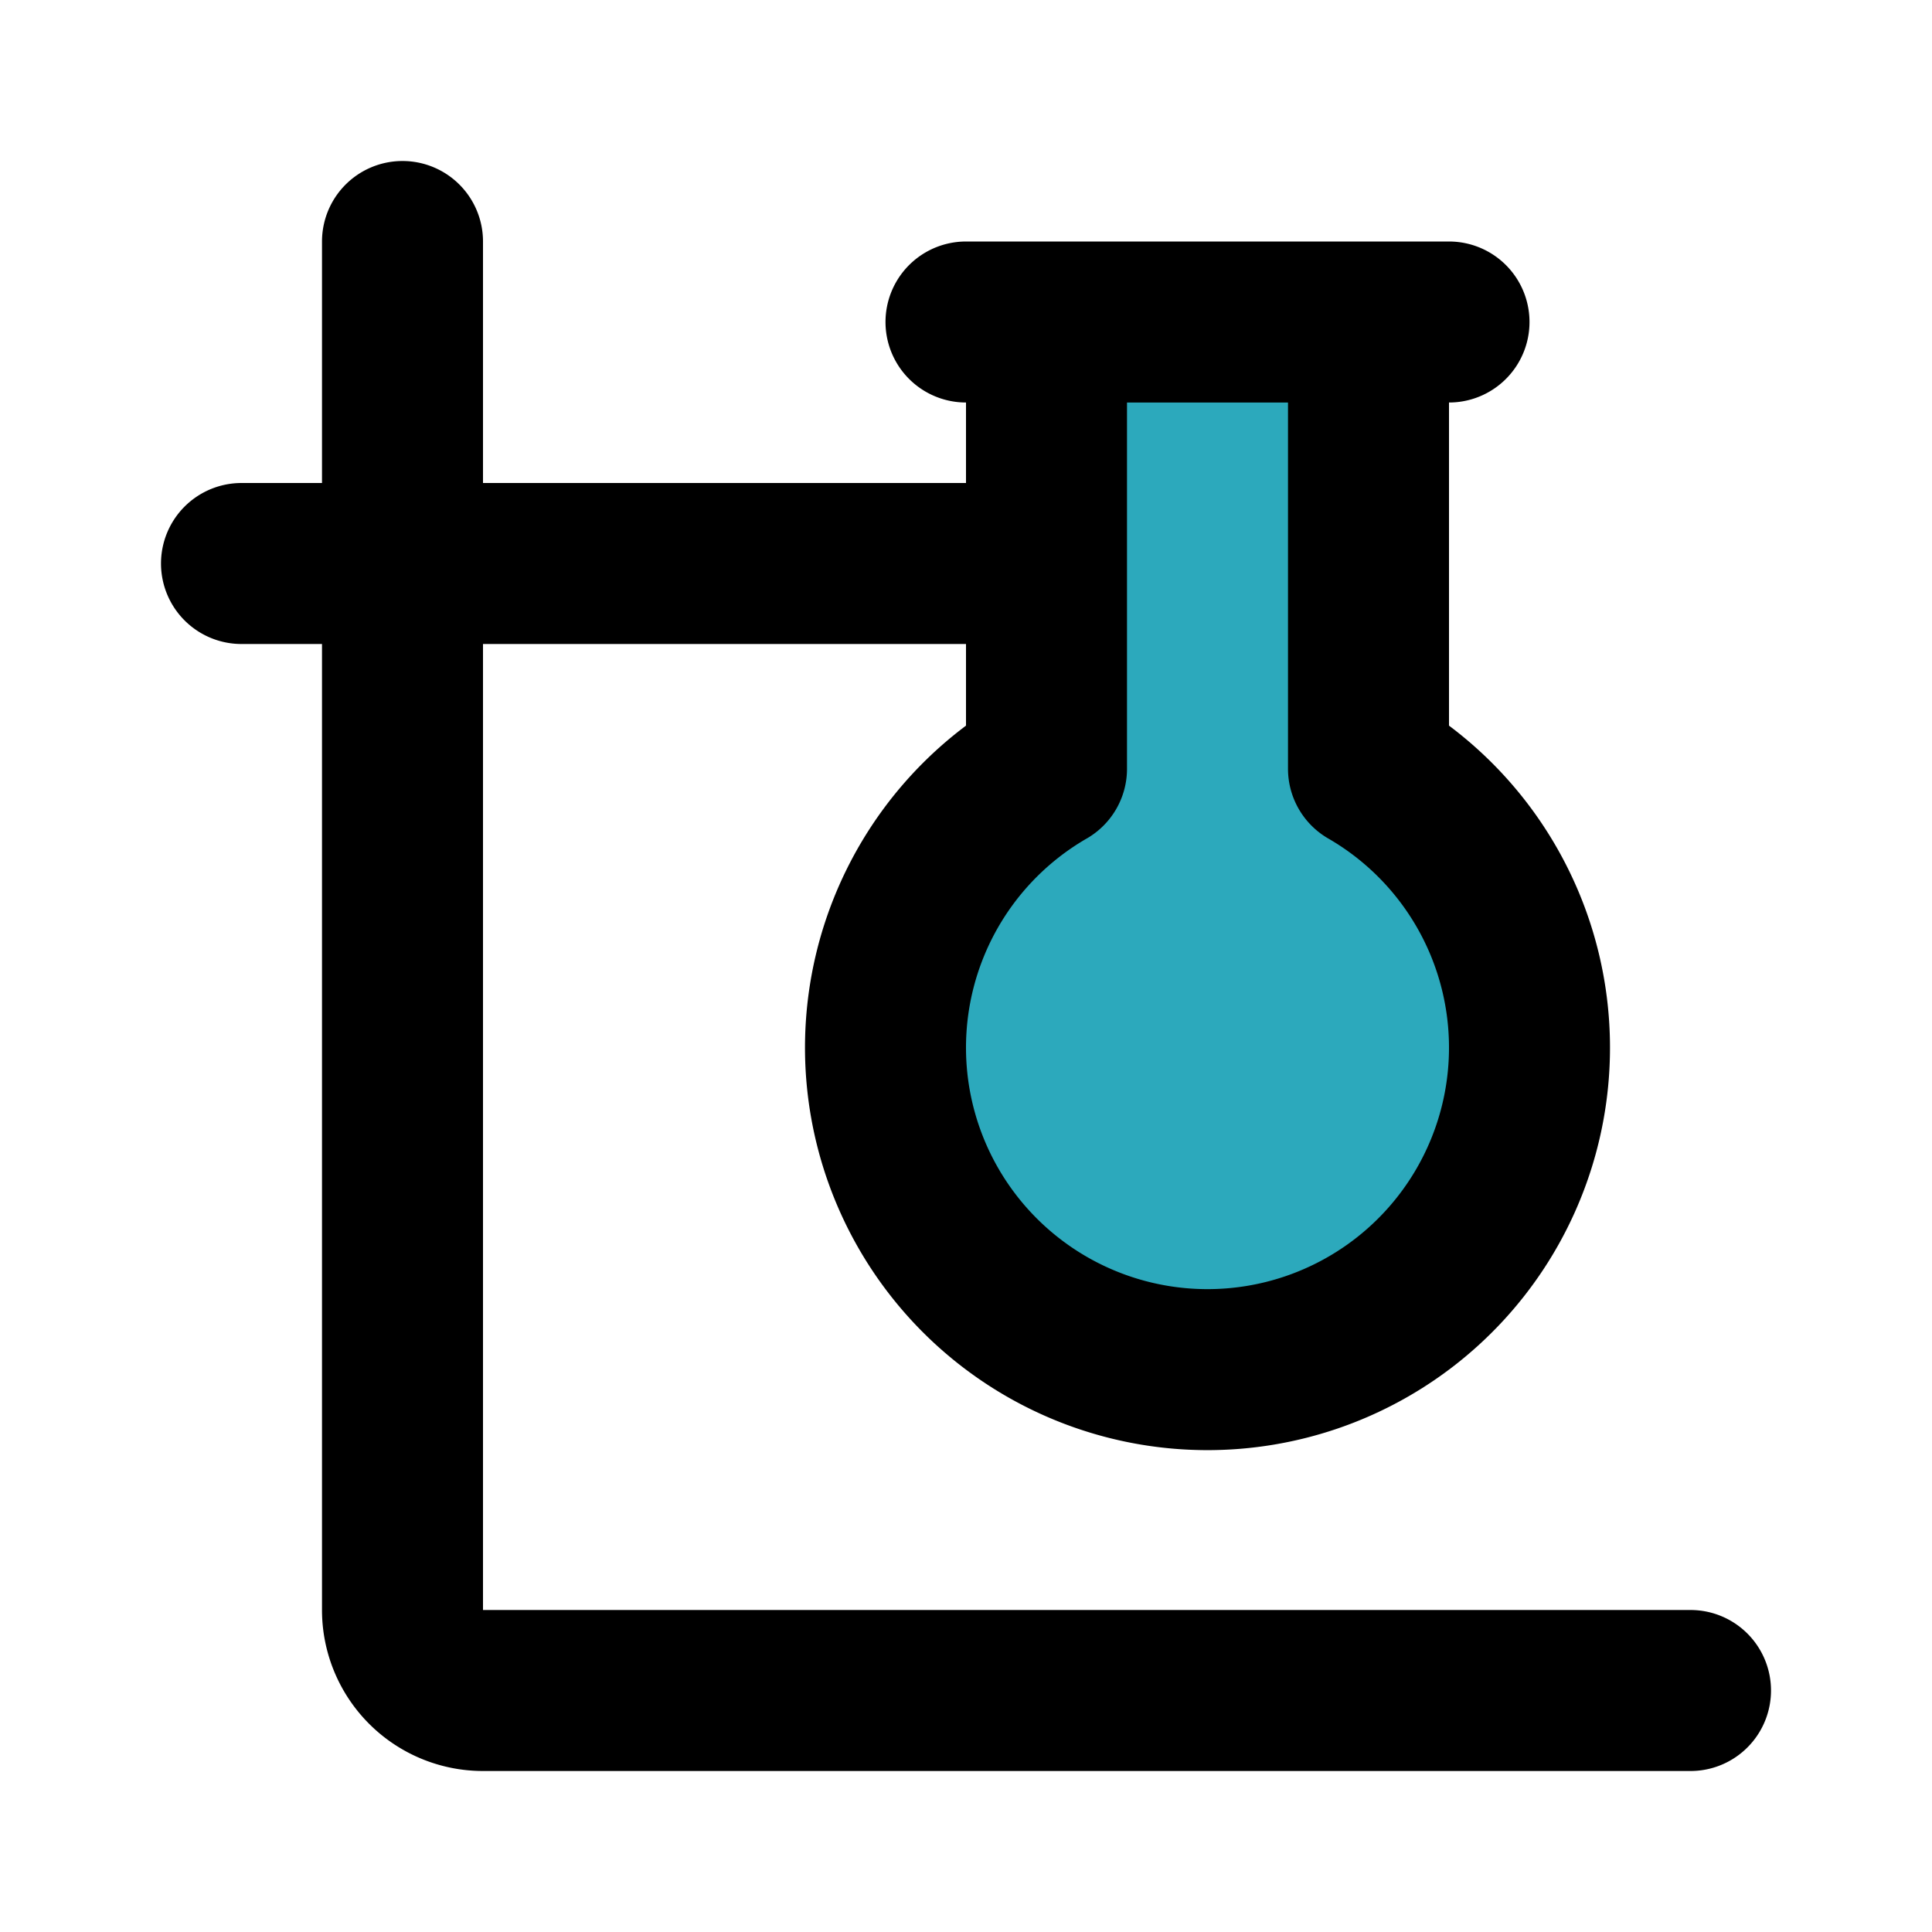
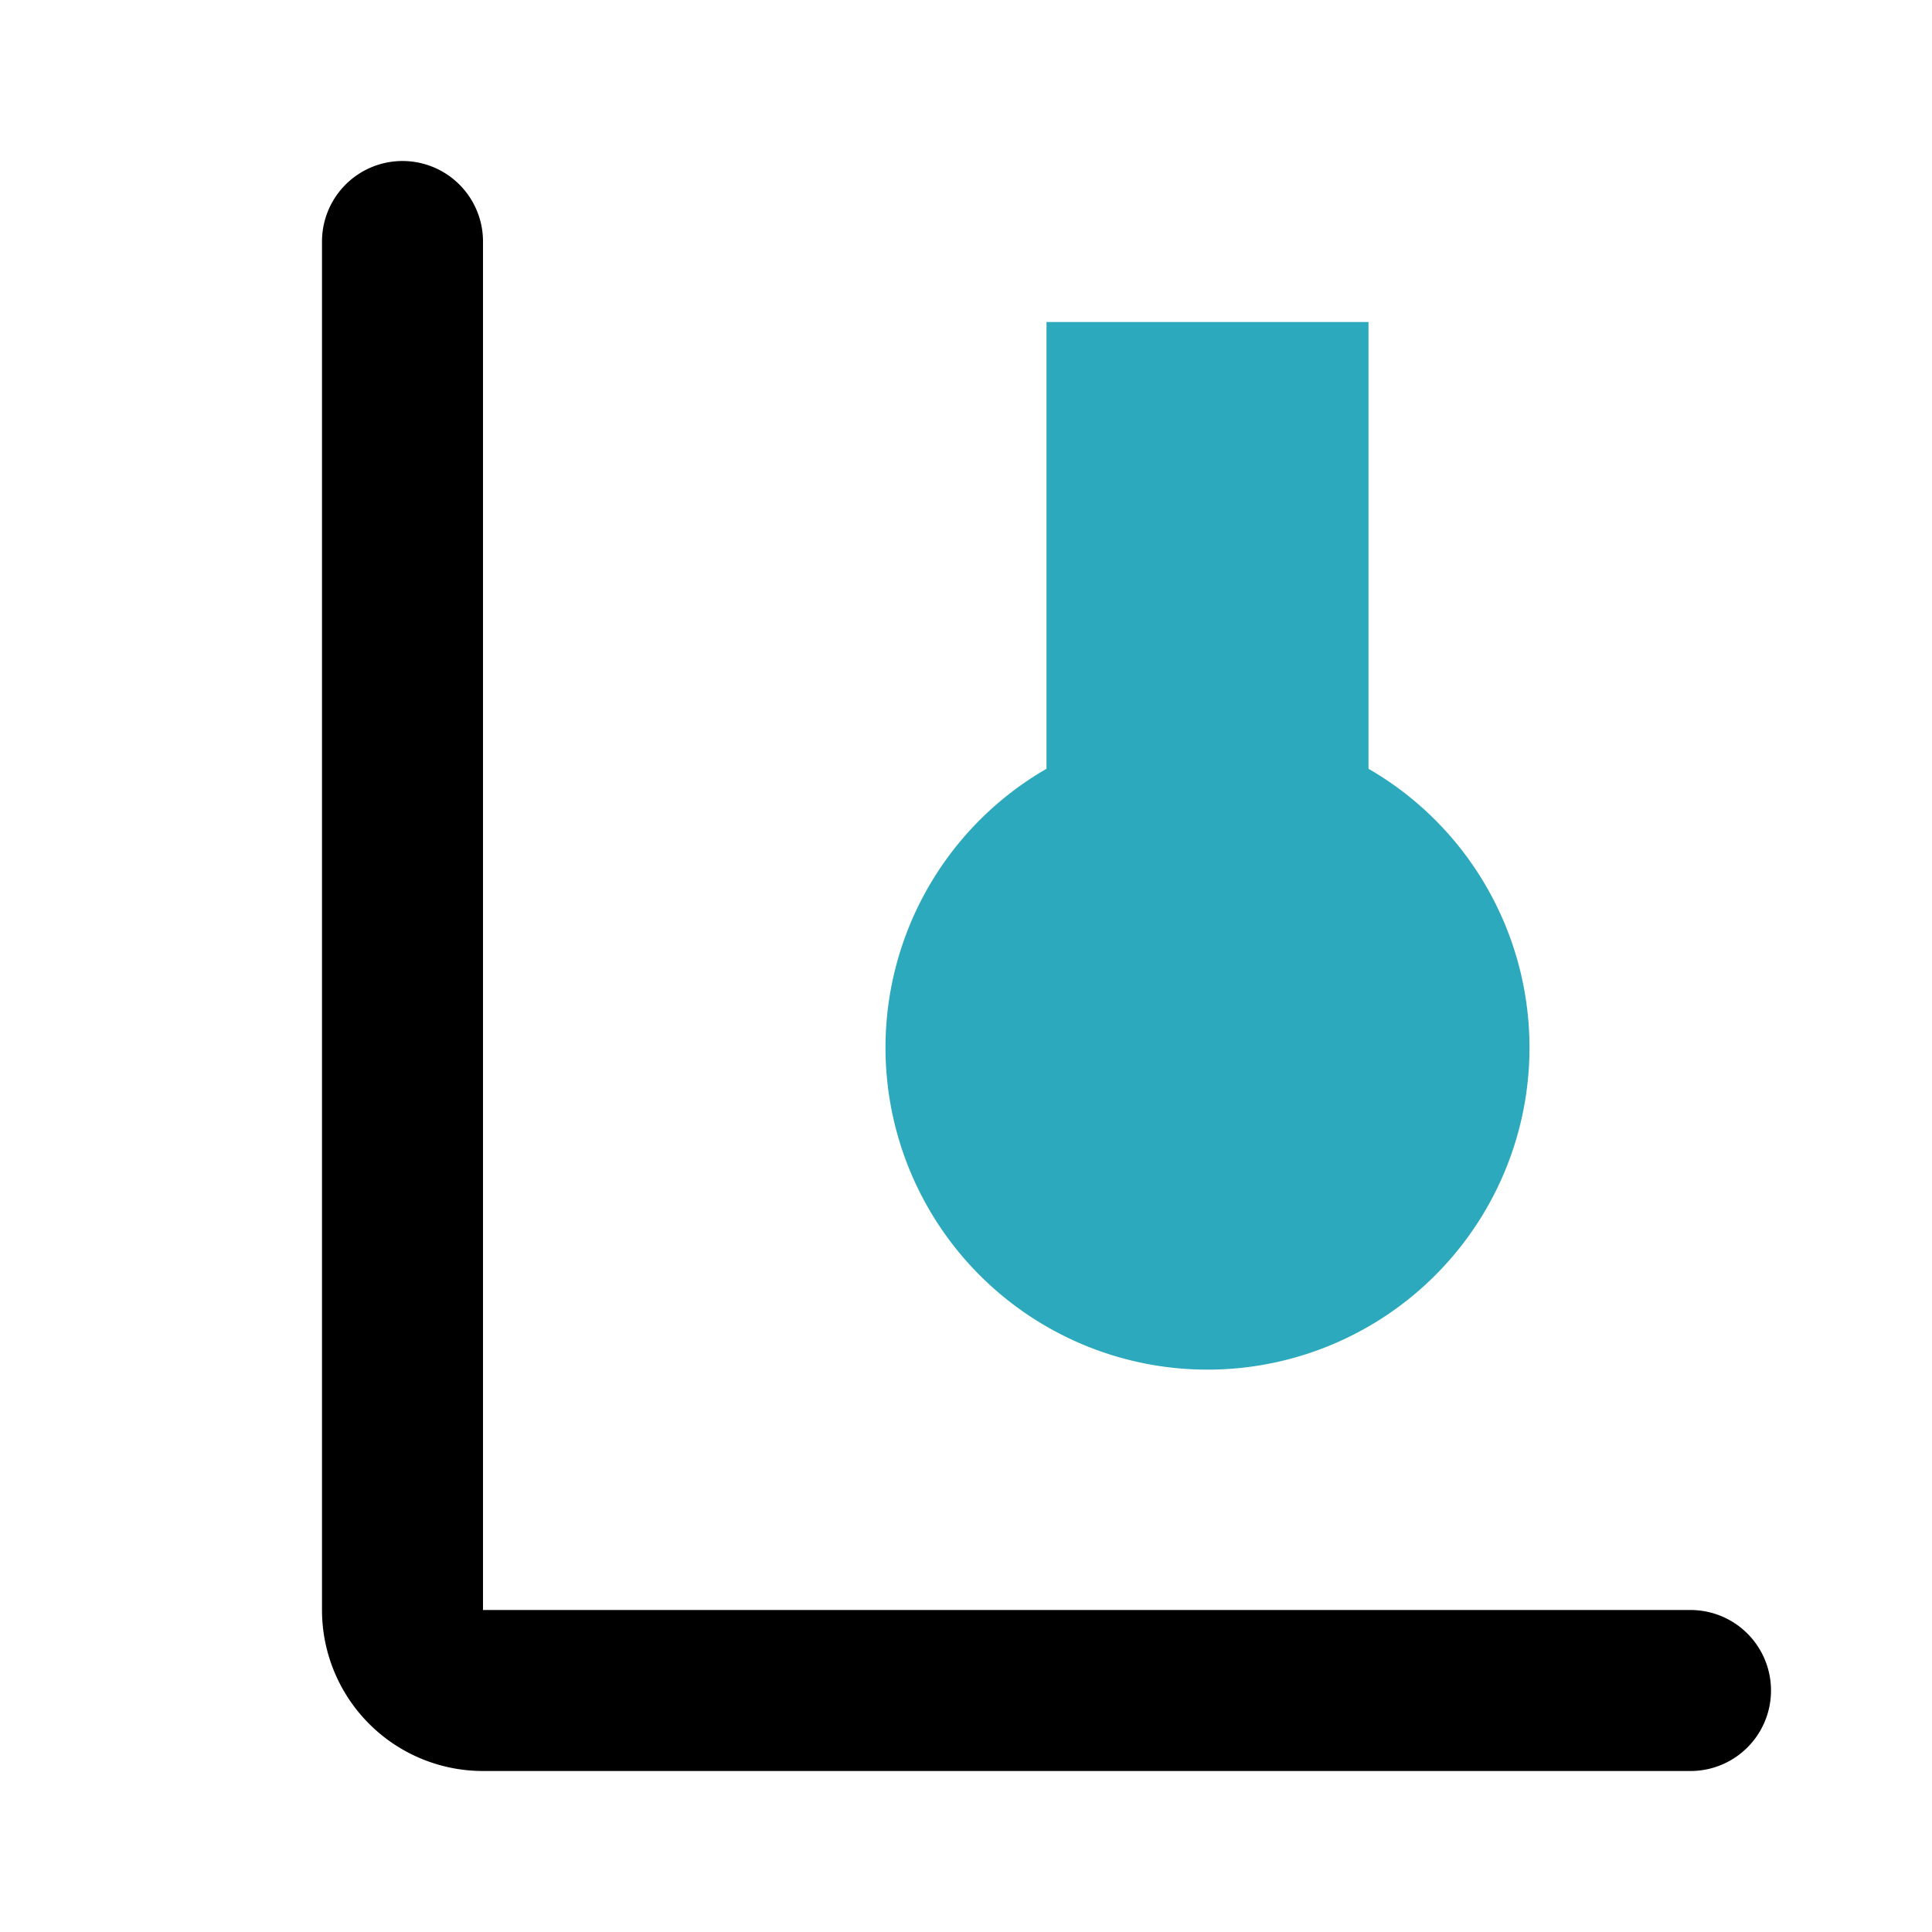
<svg xmlns="http://www.w3.org/2000/svg" fill="#000000" width="800px" height="800px" viewBox="0 0 24 24" id="chemistry-2" data-name="Flat Line" class="icon flat-line">
  <path id="secondary" d="M17,9.55V4H13V9.55a4,4,0,1,0,4,0Z" style="fill: rgb(44, 169, 188); stroke-width: 2;" />
  <path id="primary" d="M21,21H6a1,1,0,0,1-1-1V3" style="fill: none; stroke: rgb(0, 0, 0); stroke-linecap: round; stroke-linejoin: round; stroke-width: 2;" />
-   <path id="primary-2" data-name="primary" d="M3,7H13M12,4h6M17,9.55V4H13V9.55a4,4,0,1,0,4,0Z" style="fill: none; stroke: rgb(0, 0, 0); stroke-linecap: round; stroke-linejoin: round; stroke-width: 2;" />
</svg>